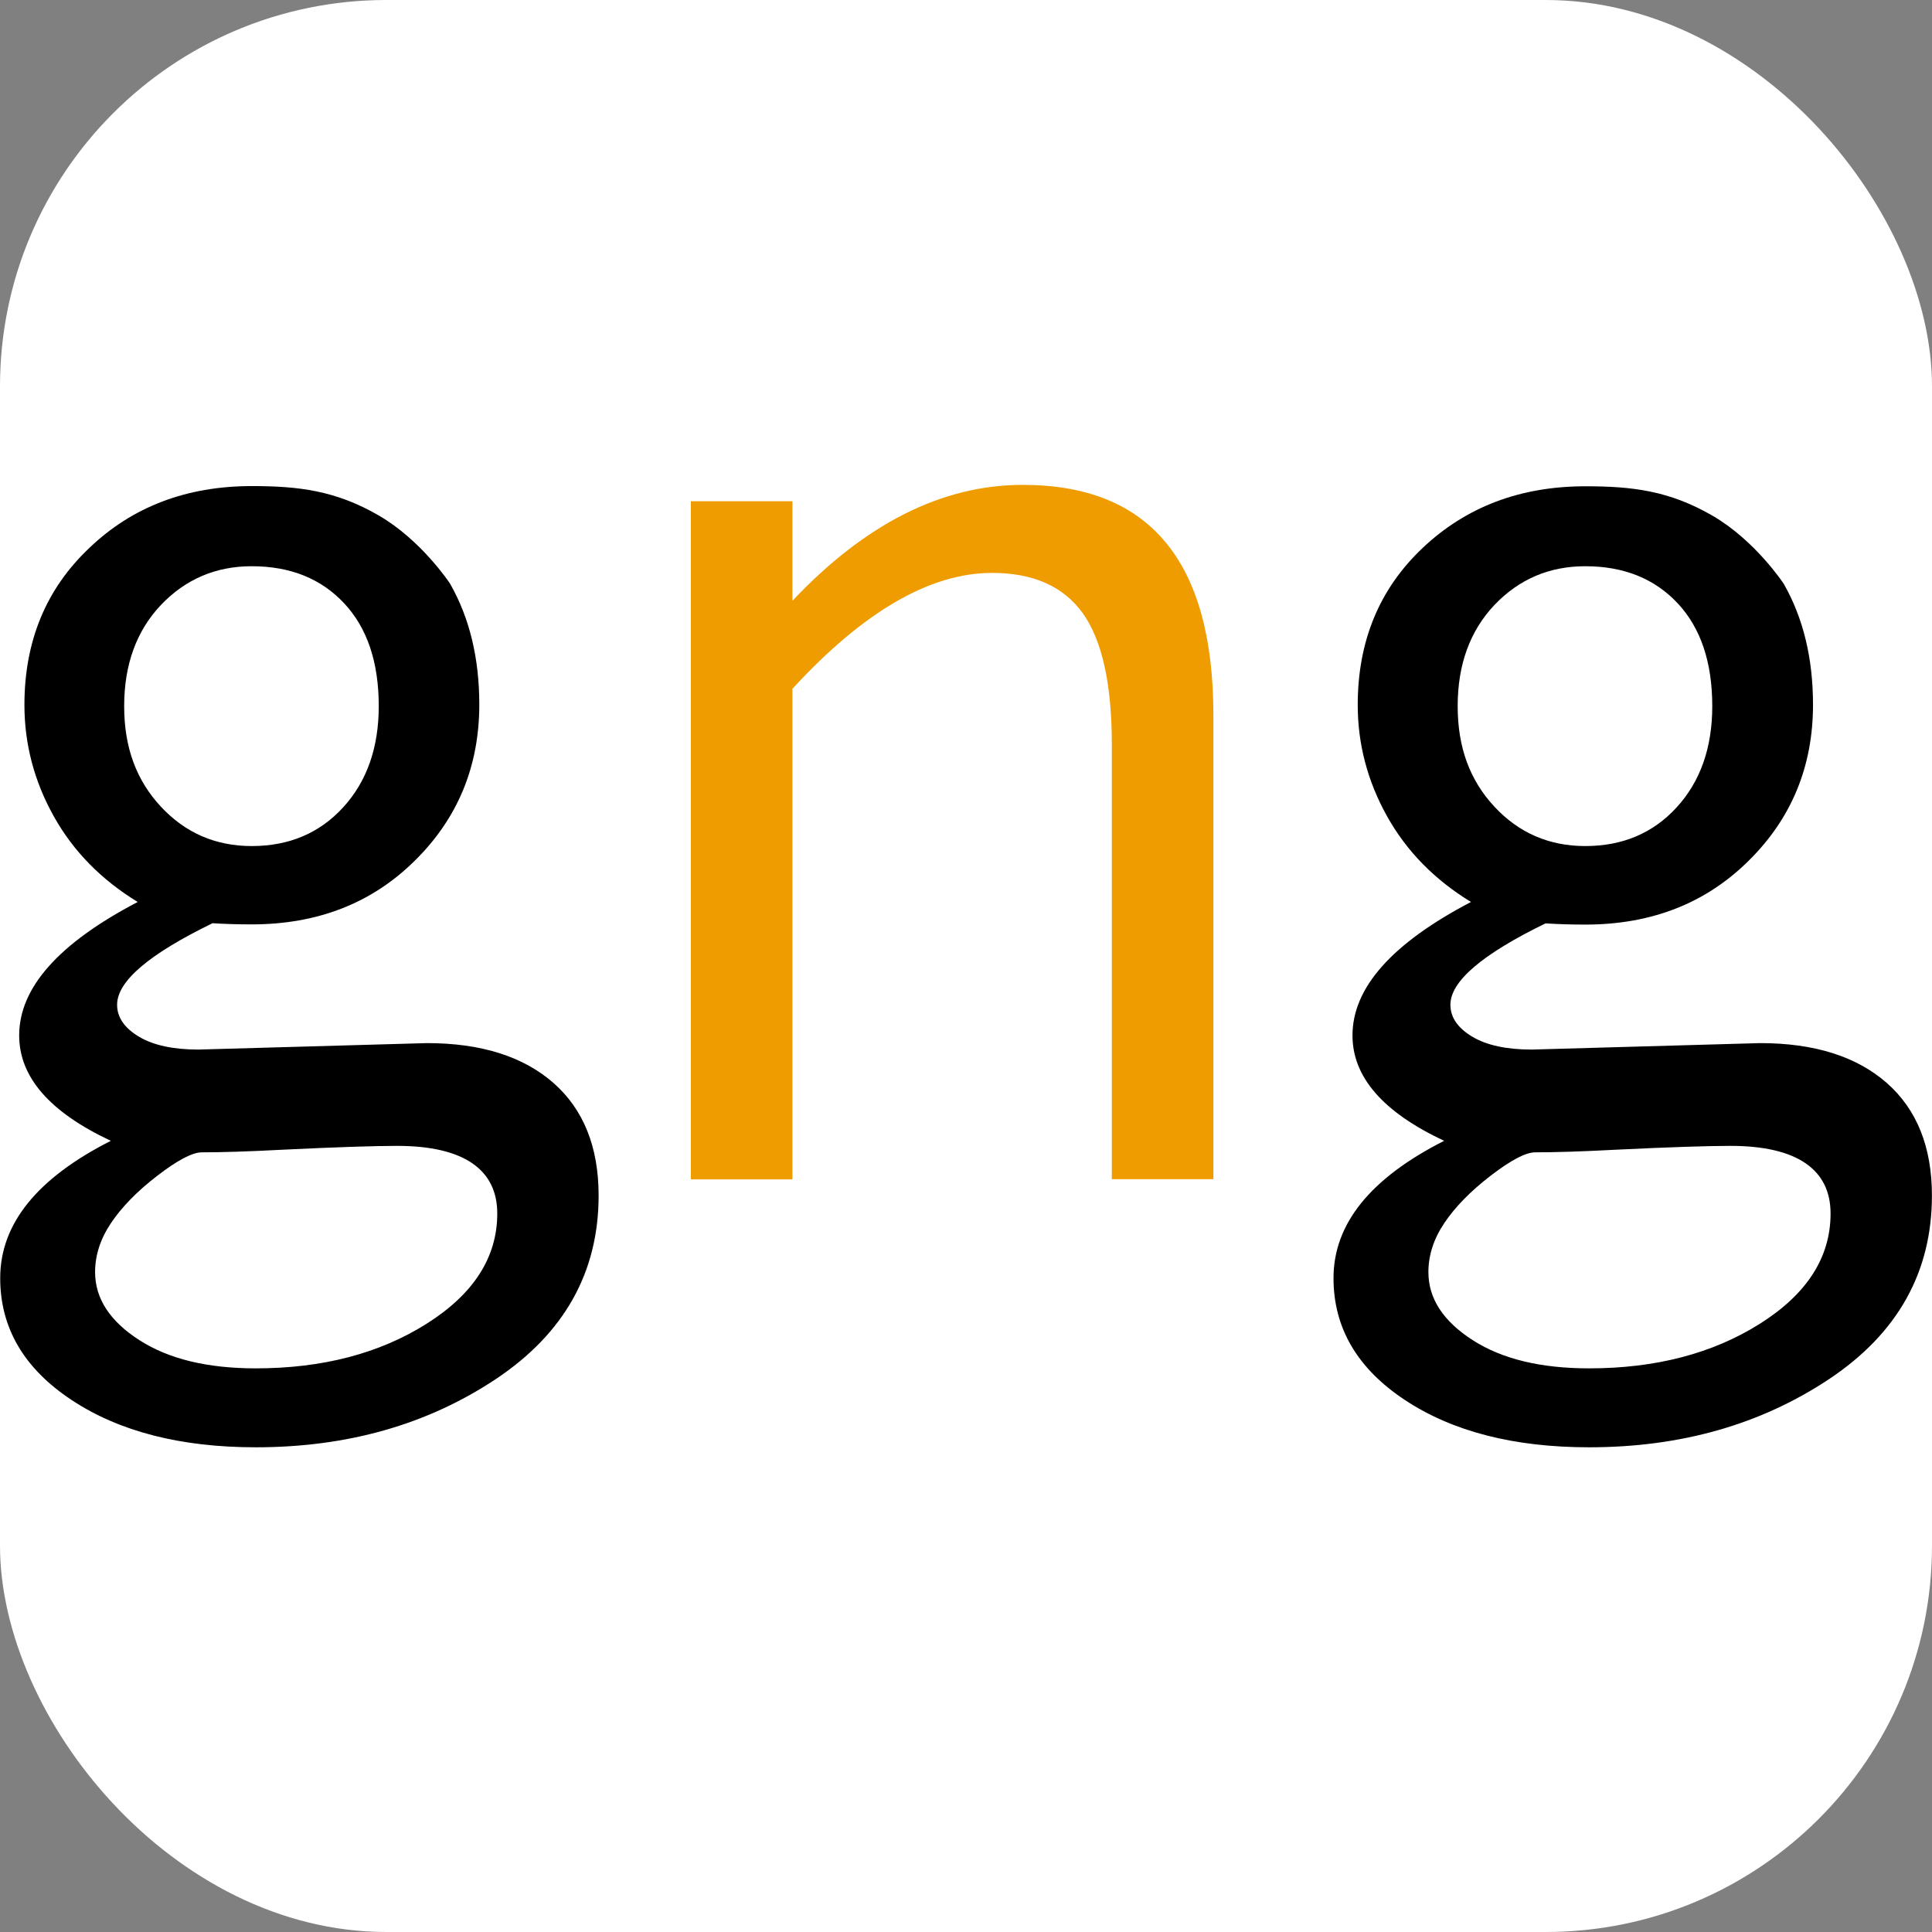
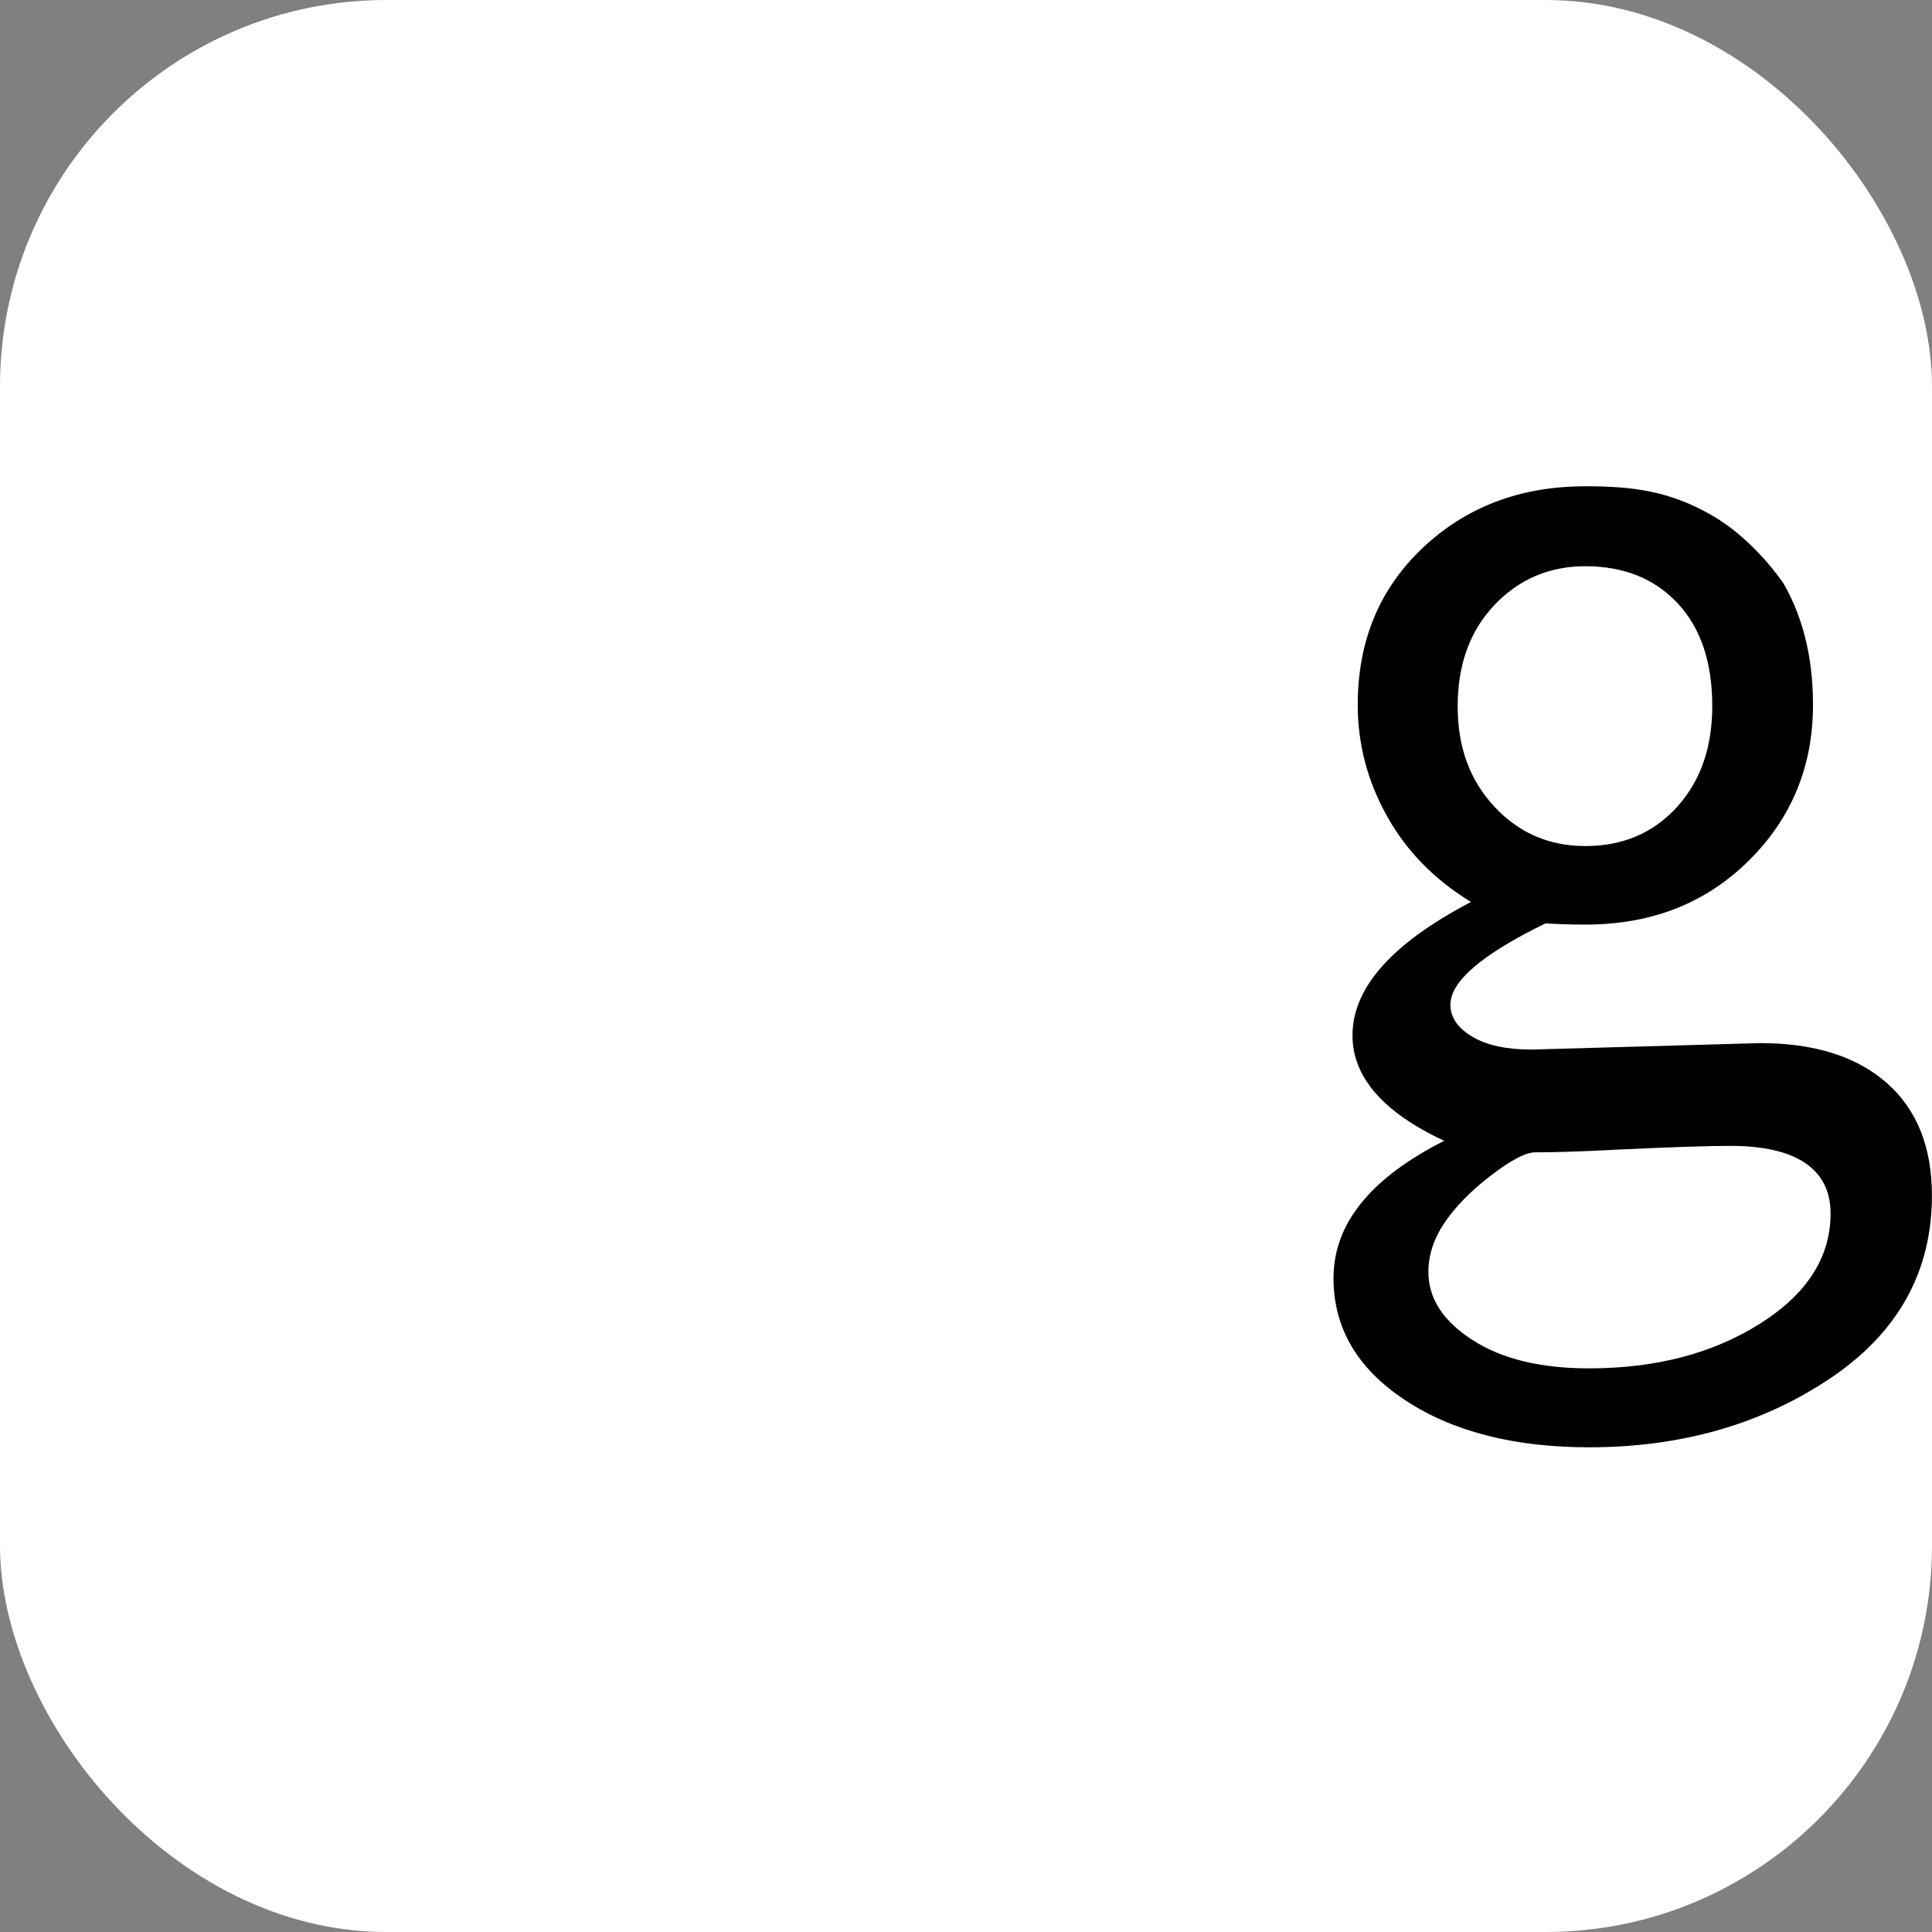
<svg xmlns="http://www.w3.org/2000/svg" version="1.1" width="1000" height="1000">
  <rect width="100%" height="100%" fill="#808080" stroke="none" />
  <g clip-path="url(#SvgjsClipPath1086)">
    <rect width="1000" height="1000" fill="#ffffff" />
    <g transform="matrix(10.45,0,0,10.45,0,250.967)">
      <svg version="1.1" width="95.69" height="47.66">
        <svg id="uuid-94b60584-7973-45e0-b58e-1e05de7318f1" viewBox="0 0 95.69 47.66">
-           <path d="M10.51,21.72c-3.14,1.53-4.71,2.87-4.71,4.03,0,.62.36,1.15,1.08,1.58.72.43,1.7.64,2.95.64l11.31-.32c2.69,0,4.77.66,6.27,1.97,1.49,1.31,2.24,3.17,2.24,5.58,0,3.8-1.7,6.83-5.09,9.09-3.4,2.26-7.36,3.38-11.89,3.38-3.72,0-6.76-.78-9.12-2.34-2.36-1.56-3.54-3.57-3.54-6.04,0-2.69,1.83-4.95,5.48-6.8-3.03-1.42-4.54-3.16-4.54-5.22,0-2.36,1.95-4.56,5.87-6.61-1.8-1.1-3.19-2.51-4.16-4.25s-1.45-3.58-1.45-5.51c0-3.16,1.07-5.75,3.22-7.78C6.56,1.08,9.25.06,12.47.06c2.32,0,4.15.22,6.28,1.45s3.54,3.38,3.54,3.38c.97,1.7,1.45,3.7,1.45,5.99,0,3.05-1.06,5.63-3.19,7.73-2.13,2.11-4.82,3.16-8.09,3.16-.69,0-1.34-.02-1.97-.06ZM12.67,43.76c3.31,0,6.13-.74,8.46-2.21,2.33-1.47,3.5-3.29,3.5-5.46s-1.65-3.35-4.96-3.35c-1.1,0-2.99.06-5.67.19-1.7.09-3.03.13-4,.13-.47,0-1.21.39-2.21,1.16s-1.76,1.55-2.29,2.34c-.53.79-.79,1.6-.79,2.43,0,1.31.73,2.43,2.19,3.37,1.46.94,3.38,1.4,5.77,1.4ZM12.47,17.89c1.85,0,3.36-.64,4.53-1.92,1.17-1.28,1.76-2.95,1.76-5.01,0-2.17-.57-3.87-1.71-5.09-1.14-1.22-2.66-1.84-4.58-1.84-1.78,0-3.28.64-4.5,1.92-1.21,1.28-1.82,2.95-1.82,5.01s.61,3.68,1.82,4.98c1.21,1.3,2.71,1.95,4.5,1.95Z" style="stroke-width:0px;" />
-           <path d="M60.1,34.39h-5.03V12.86c0-2.99-.48-5.15-1.43-6.49-.96-1.34-2.46-2.01-4.5-2.01-3.07,0-6.37,1.91-9.89,5.74v24.3h-5.03V.81h5.03v4.93c3.61-3.82,7.41-5.74,11.41-5.74,6.29,0,9.44,3.8,9.44,11.41v22.98Z" style="fill:#ef9c00; stroke-width:0px;" />
          <path d="M76.55,21.72c-3.14,1.53-4.71,2.87-4.71,4.03,0,.62.36,1.15,1.08,1.58.72.43,1.7.64,2.95.64l11.31-.32c2.69,0,4.77.66,6.27,1.97,1.49,1.31,2.24,3.17,2.24,5.58,0,3.8-1.7,6.83-5.09,9.09-3.4,2.26-7.36,3.38-11.89,3.38-3.72,0-6.76-.78-9.12-2.34-2.36-1.56-3.54-3.57-3.54-6.04,0-2.69,1.83-4.95,5.48-6.8-3.03-1.42-4.54-3.16-4.54-5.22,0-2.36,1.95-4.56,5.87-6.61-1.8-1.1-3.19-2.51-4.16-4.25s-1.45-3.58-1.45-5.51c0-3.16,1.07-5.75,3.22-7.78,2.15-2.03,4.83-3.05,8.06-3.05,2.32,0,4.15.22,6.28,1.45s3.54,3.38,3.54,3.38c.97,1.7,1.45,3.7,1.45,5.99,0,3.05-1.06,5.63-3.19,7.73-2.13,2.11-4.82,3.16-8.09,3.16-.69,0-1.34-.02-1.97-.06ZM78.71,43.76c3.31,0,6.13-.74,8.46-2.21,2.33-1.47,3.5-3.29,3.5-5.46s-1.65-3.35-4.96-3.35c-1.1,0-2.99.06-5.67.19-1.7.09-3.03.13-4,.13-.47,0-1.21.39-2.21,1.16s-1.76,1.55-2.29,2.34c-.53.79-.79,1.6-.79,2.43,0,1.31.73,2.43,2.19,3.37,1.46.94,3.38,1.4,5.77,1.4ZM78.52,17.89c1.85,0,3.36-.64,4.53-1.92,1.17-1.28,1.76-2.95,1.76-5.01,0-2.17-.57-3.87-1.71-5.09-1.14-1.22-2.66-1.84-4.58-1.84-1.78,0-3.28.64-4.5,1.92-1.21,1.28-1.82,2.95-1.82,5.01s.61,3.68,1.82,4.98c1.21,1.3,2.71,1.95,4.5,1.95Z" style="stroke-width:0px;" />
        </svg>
      </svg>
    </g>
  </g>
  <defs>
    <clipPath id="SvgjsClipPath1086">
      <rect width="1000" height="1000" x="0" y="0" rx="200" ry="200" />
    </clipPath>
  </defs>
</svg>